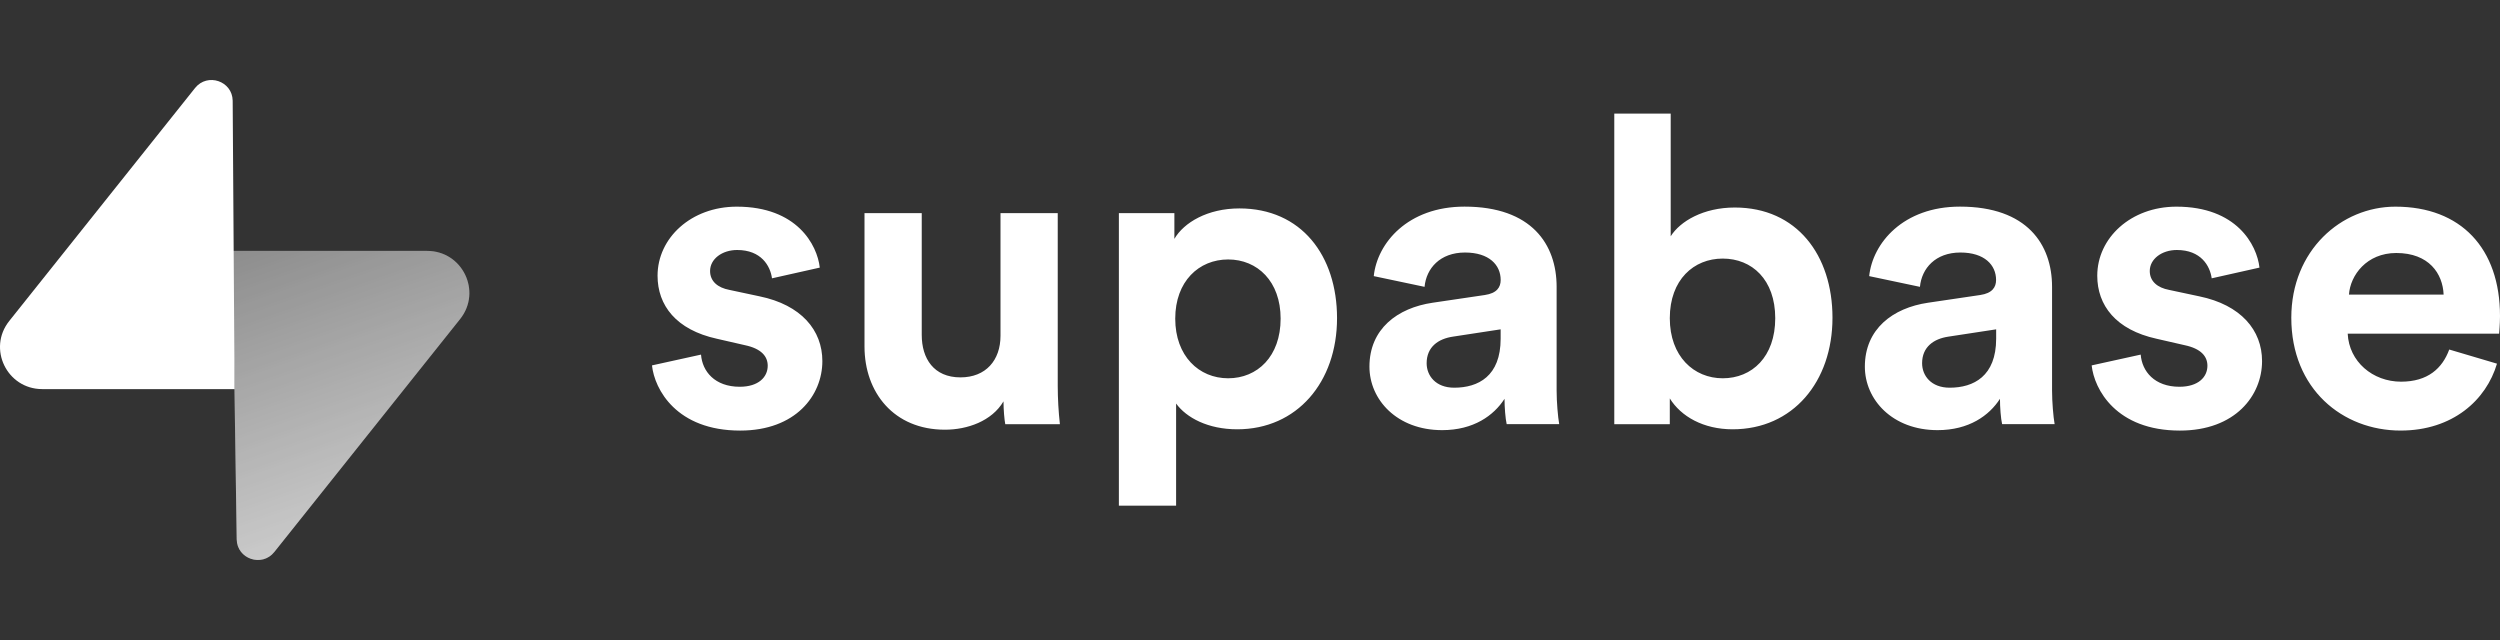
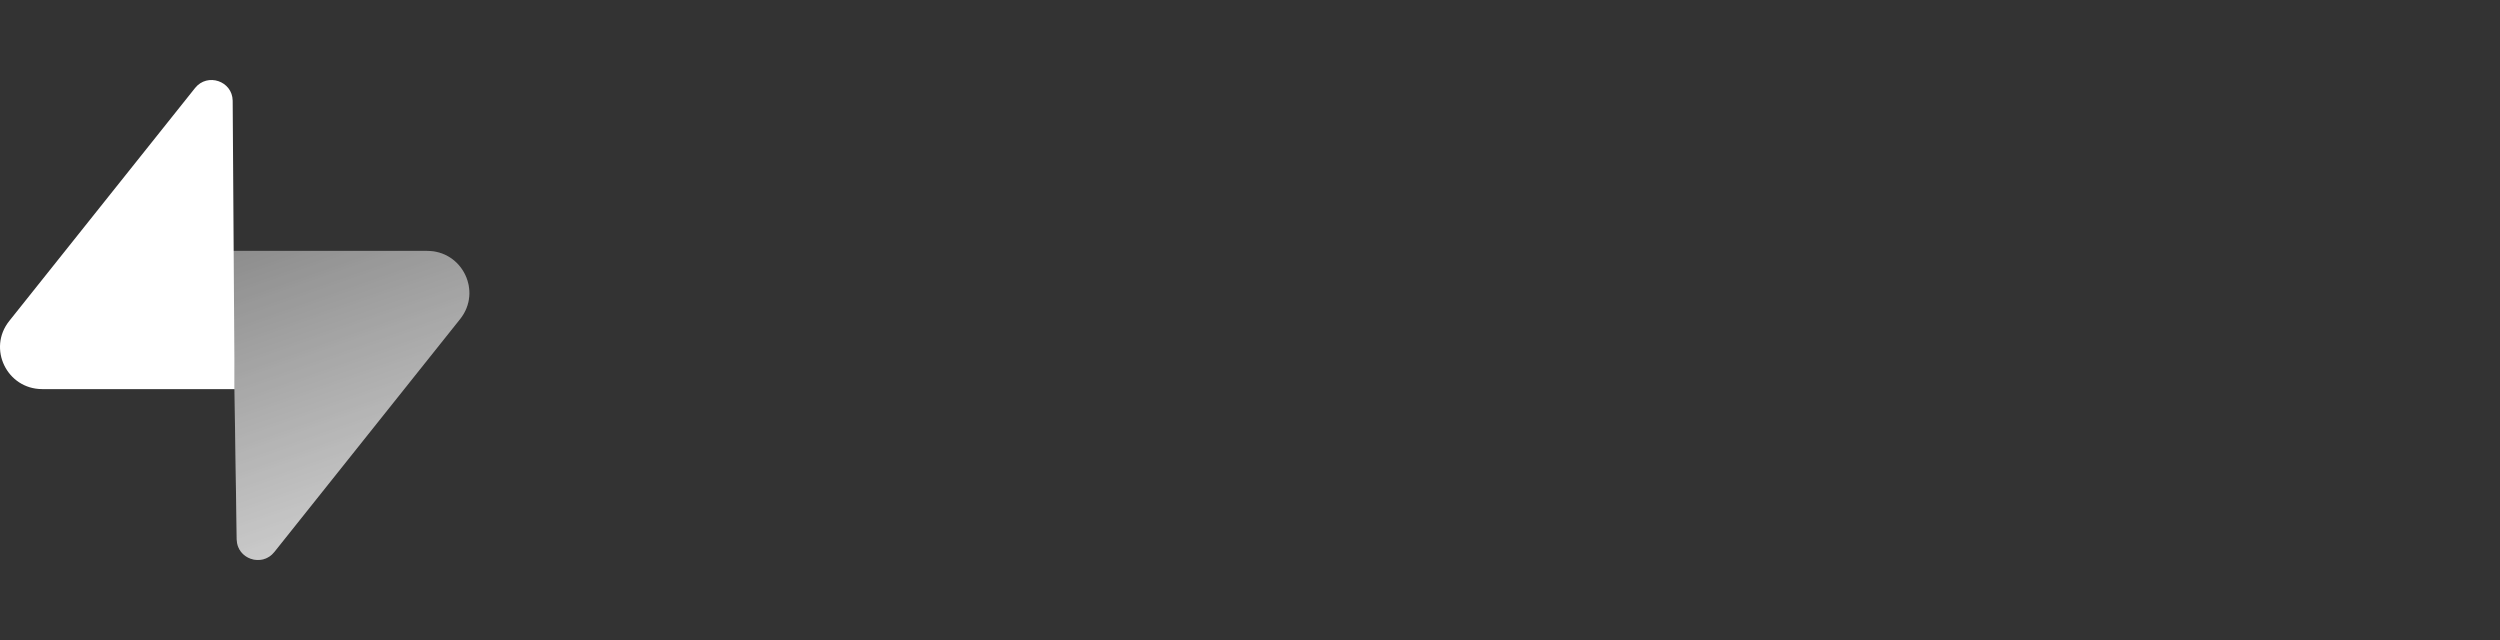
<svg xmlns="http://www.w3.org/2000/svg" width="125" height="32" viewBox="0 0 125 32" fill="none">
  <rect x="0" y="0" width="125" height="32" fill="#333333" stroke="none" />
-   <path d="M58.805 25.282V20.177C59.321 20.886 60.396 21.465 61.861 21.465C64.851 21.465 66.852 19.105 66.852 15.91C66.852 12.778 65.067 10.421 61.969 10.421C60.377 10.421 59.192 11.129 58.719 11.944V10.656H55.944V25.282H58.805ZM32.599 18.27C32.727 19.47 33.825 21.529 37.009 21.529C39.785 21.529 41.118 19.771 41.118 18.055C41.118 16.511 40.063 15.246 37.976 14.816L36.471 14.495C35.889 14.387 35.504 14.066 35.504 13.55C35.504 12.949 36.105 12.5 36.858 12.5C38.062 12.5 38.515 13.294 38.6 13.916L40.989 13.38C40.861 12.242 39.849 10.333 36.838 10.333C34.557 10.333 32.878 11.899 32.878 13.786C32.878 15.266 33.802 16.489 35.846 16.938L37.246 17.259C38.064 17.431 38.386 17.817 38.386 18.288C38.386 18.847 37.933 19.338 36.987 19.338C35.738 19.338 35.114 18.567 35.051 17.73C35.053 17.734 32.599 18.27 32.599 18.27ZM104.583 18.27C104.712 19.47 105.809 21.529 108.994 21.529C111.77 21.529 113.103 19.771 113.103 18.055C113.103 16.511 112.048 15.246 109.961 14.816L108.455 14.495C107.874 14.387 107.488 14.066 107.488 13.55C107.488 12.949 108.09 12.5 108.843 12.5C110.049 12.5 110.499 13.294 110.585 13.916L112.974 13.38C112.845 12.242 111.834 10.333 108.821 10.333C106.54 10.333 104.863 11.899 104.863 13.786C104.863 15.266 105.787 16.489 107.831 16.938L109.231 17.259C110.049 17.431 110.371 17.817 110.371 18.288C110.371 18.847 109.92 19.338 108.972 19.338C107.723 19.338 107.101 18.567 107.035 17.73C107.035 17.734 104.583 18.27 104.583 18.27ZM122.462 17.476C122.117 18.42 121.387 19.084 120.053 19.084C118.633 19.084 117.45 18.077 117.385 16.682H124.957C124.957 16.639 125 16.211 125 15.802C125 12.413 123.042 10.333 119.771 10.333C117.06 10.333 114.565 12.521 114.565 15.888C114.565 19.448 117.126 21.528 120.03 21.528C122.634 21.528 124.312 20.004 124.849 18.183C124.849 18.184 122.462 17.476 122.462 17.476ZM68.472 18.333C68.472 19.984 69.849 21.507 72.107 21.507C73.678 21.507 74.688 20.778 75.226 19.941C75.226 20.349 75.269 20.928 75.334 21.207H77.96C77.895 20.843 77.831 20.092 77.831 19.533V14.342C77.831 12.22 76.583 10.331 73.227 10.331C70.387 10.331 68.859 12.155 68.688 13.806L71.228 14.342C71.313 13.42 72.003 12.626 73.249 12.626C74.455 12.626 75.034 13.248 75.034 13.999C75.034 14.363 74.841 14.663 74.239 14.751L71.636 15.136C69.869 15.396 68.472 16.446 68.472 18.333ZM93.243 18.333C93.243 19.984 94.62 21.507 96.878 21.507C98.449 21.507 99.461 20.778 99.998 19.941C99.998 20.349 100.04 20.928 100.106 21.207H102.731C102.666 20.843 102.603 20.092 102.603 19.533V14.342C102.603 12.22 101.354 10.331 97.998 10.331C95.159 10.331 93.631 12.155 93.459 13.806L95.997 14.342C96.083 13.42 96.772 12.626 98.019 12.626C99.224 12.626 99.804 13.248 99.804 13.999C99.804 14.363 99.61 14.663 99.008 14.751L96.405 15.136C94.641 15.396 93.243 16.446 93.243 18.333ZM50.263 21.209H52.995C52.924 20.574 52.889 19.938 52.887 19.299V10.656H50.025V16.789C50.025 18.012 49.292 18.869 48.023 18.869C46.689 18.869 46.087 17.927 46.087 16.747V10.656H43.225V17.326C43.225 19.62 44.688 21.485 47.248 21.485C48.366 21.485 49.592 21.056 50.174 20.069C50.177 20.5 50.22 20.993 50.263 21.209ZM83.49 21.209V19.921C84.049 20.823 85.169 21.465 86.632 21.465C89.645 21.465 91.624 19.084 91.624 15.888C91.624 12.756 89.839 10.376 86.74 10.376C85.169 10.376 84.008 11.062 83.535 11.814V5.68H80.714V21.209H83.49ZM72.709 19.385C71.785 19.385 71.332 18.784 71.332 18.162C71.332 17.348 71.913 16.94 72.644 16.832L75.032 16.467V16.938C75.032 18.806 73.915 19.385 72.709 19.385ZM97.482 19.385C96.558 19.385 96.105 18.784 96.105 18.162C96.105 17.348 96.686 16.94 97.419 16.832L99.808 16.467V16.938C99.806 18.806 98.686 19.385 97.482 19.385ZM64.031 15.932C64.031 17.821 62.87 18.914 61.408 18.914C59.945 18.914 58.762 17.799 58.762 15.932C58.762 14.066 59.945 12.973 61.408 12.973C62.87 12.973 64.031 14.066 64.031 15.932ZM88.762 15.91C88.762 17.841 87.601 18.914 86.136 18.914C84.694 18.914 83.49 17.819 83.49 15.91C83.49 13.981 84.694 12.929 86.136 12.929C87.599 12.929 88.762 13.981 88.762 15.91ZM117.448 14.73C117.513 13.765 118.331 12.65 119.814 12.65C121.448 12.65 122.138 13.68 122.181 14.73H117.448Z" fill="white" />
  <path d="M13.713 27.602C13.099 28.373 11.848 27.95 11.835 26.965L11.619 12.545H21.357C23.122 12.545 24.104 14.572 23.008 15.949L13.713 27.602Z" fill="url(#paint0_linear_2005_204)" />
  <path d="M13.713 27.602C13.099 28.373 11.848 27.95 11.835 26.965L11.619 12.545H21.357C23.122 12.545 24.104 14.572 23.008 15.949L13.713 27.602Z" fill="white" fill-opacity="0.3" />
  <path d="M9.754 4.399C10.371 3.627 11.619 4.05 11.634 5.035L11.729 19.455H2.112C0.348 19.455 -0.636 17.428 0.461 16.051L9.754 4.399Z" fill="white" />
  <defs>
    <linearGradient id="paint0_linear_2005_204" x1="-8.294" y1="11.853" x2="3.39" y2="45.288" gradientUnits="userSpaceOnUse">
      <stop stop-color="white" stop-opacity="0" />
      <stop offset="1" stop-color="white" />
    </linearGradient>
  </defs>
</svg>